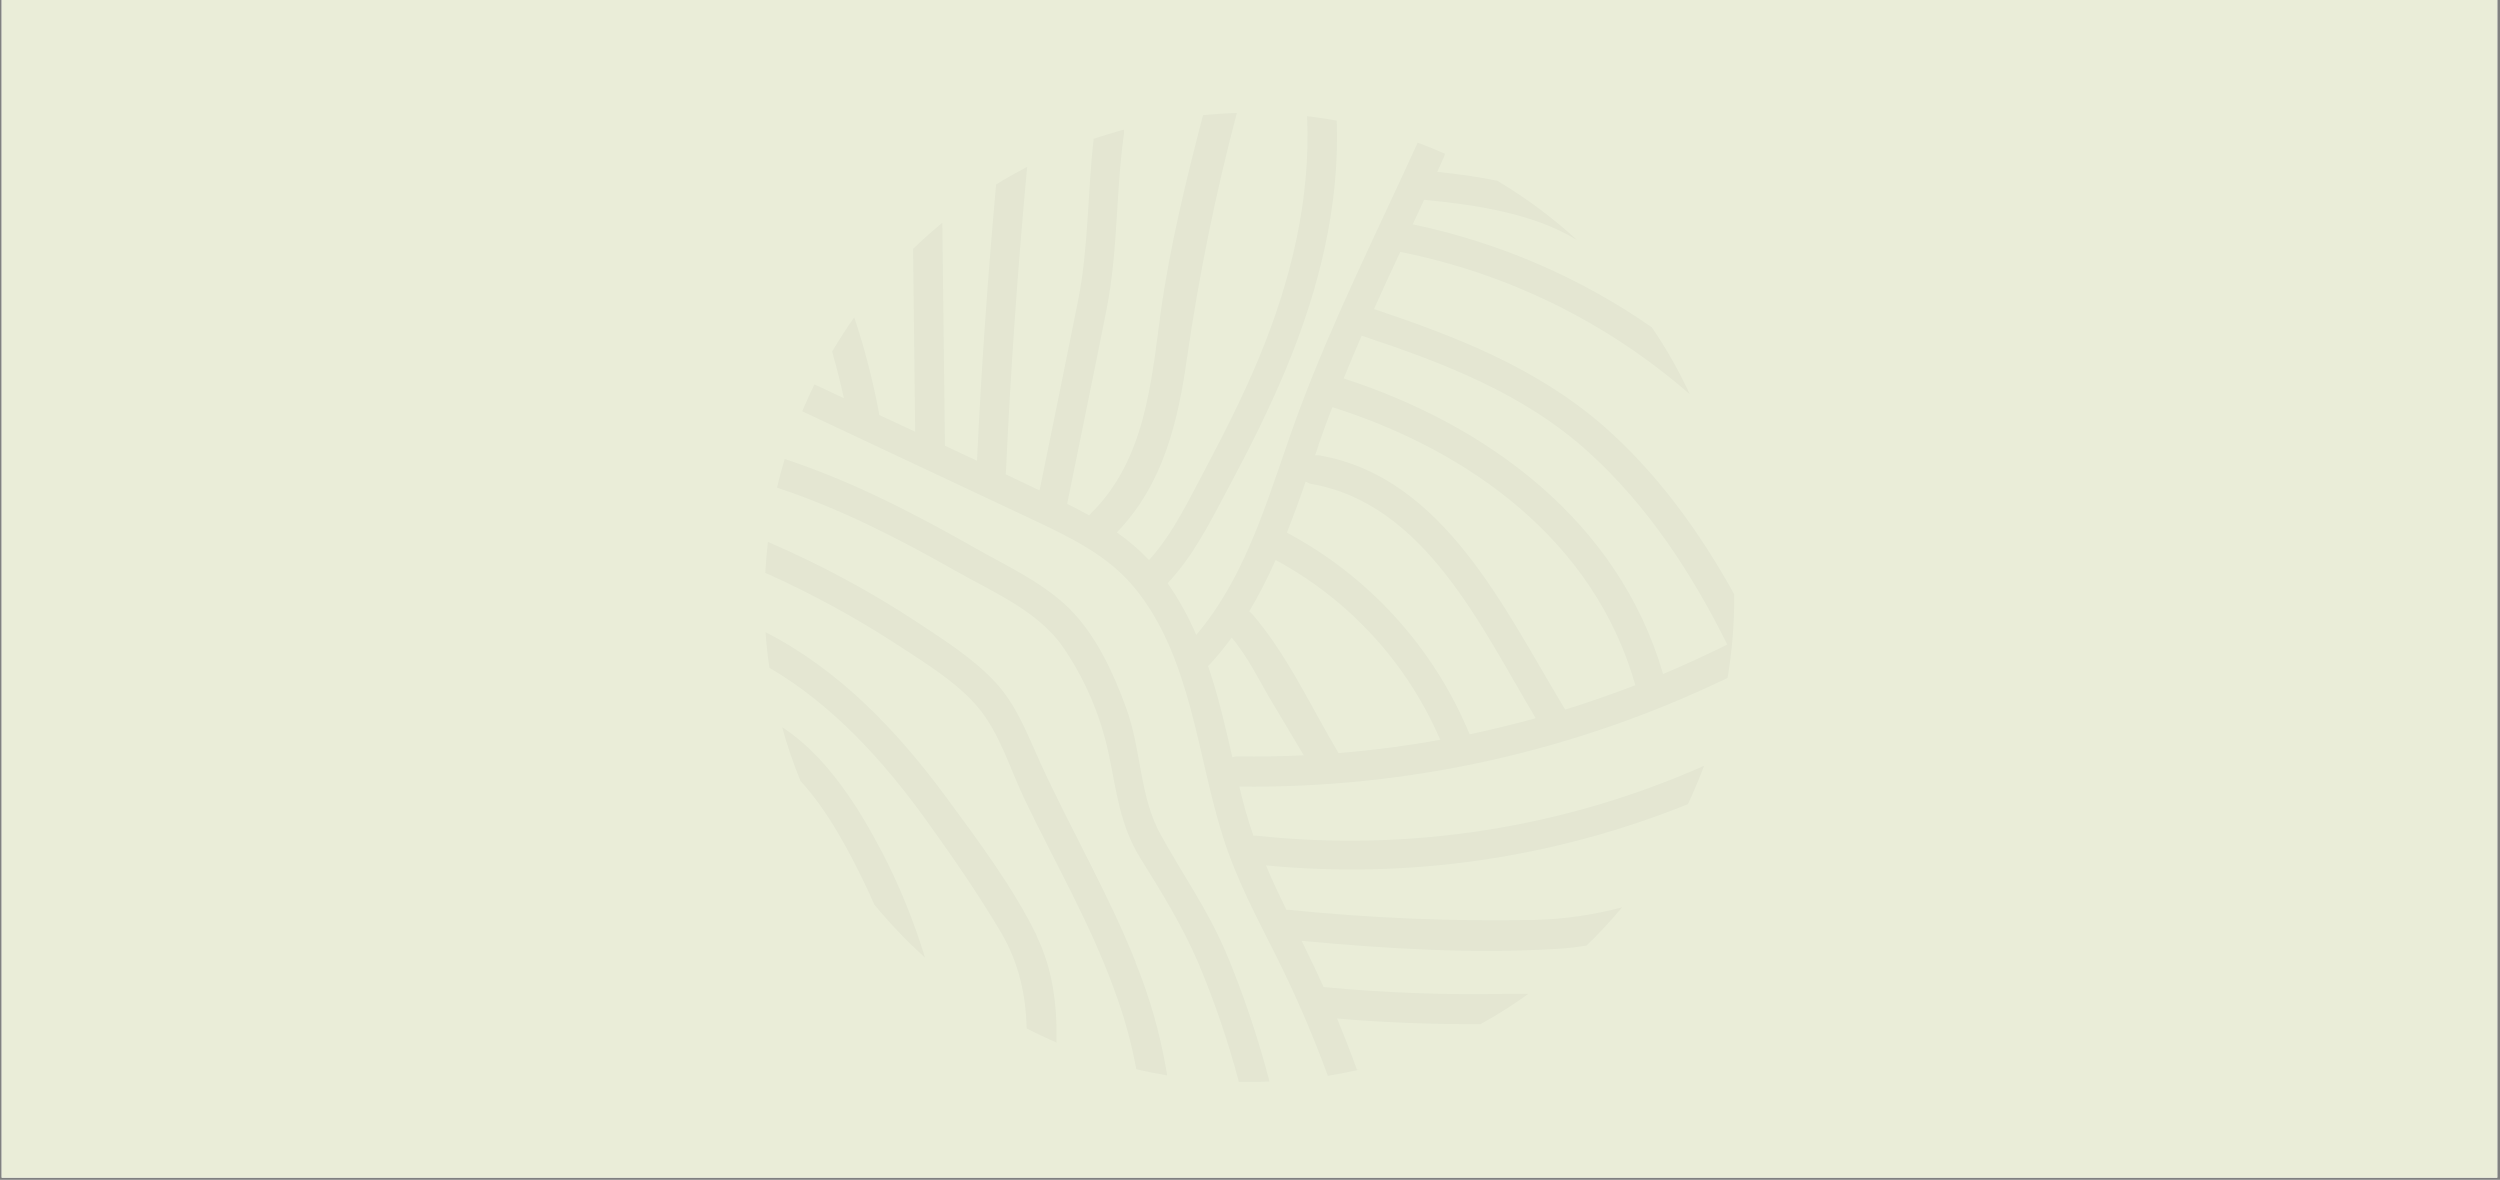
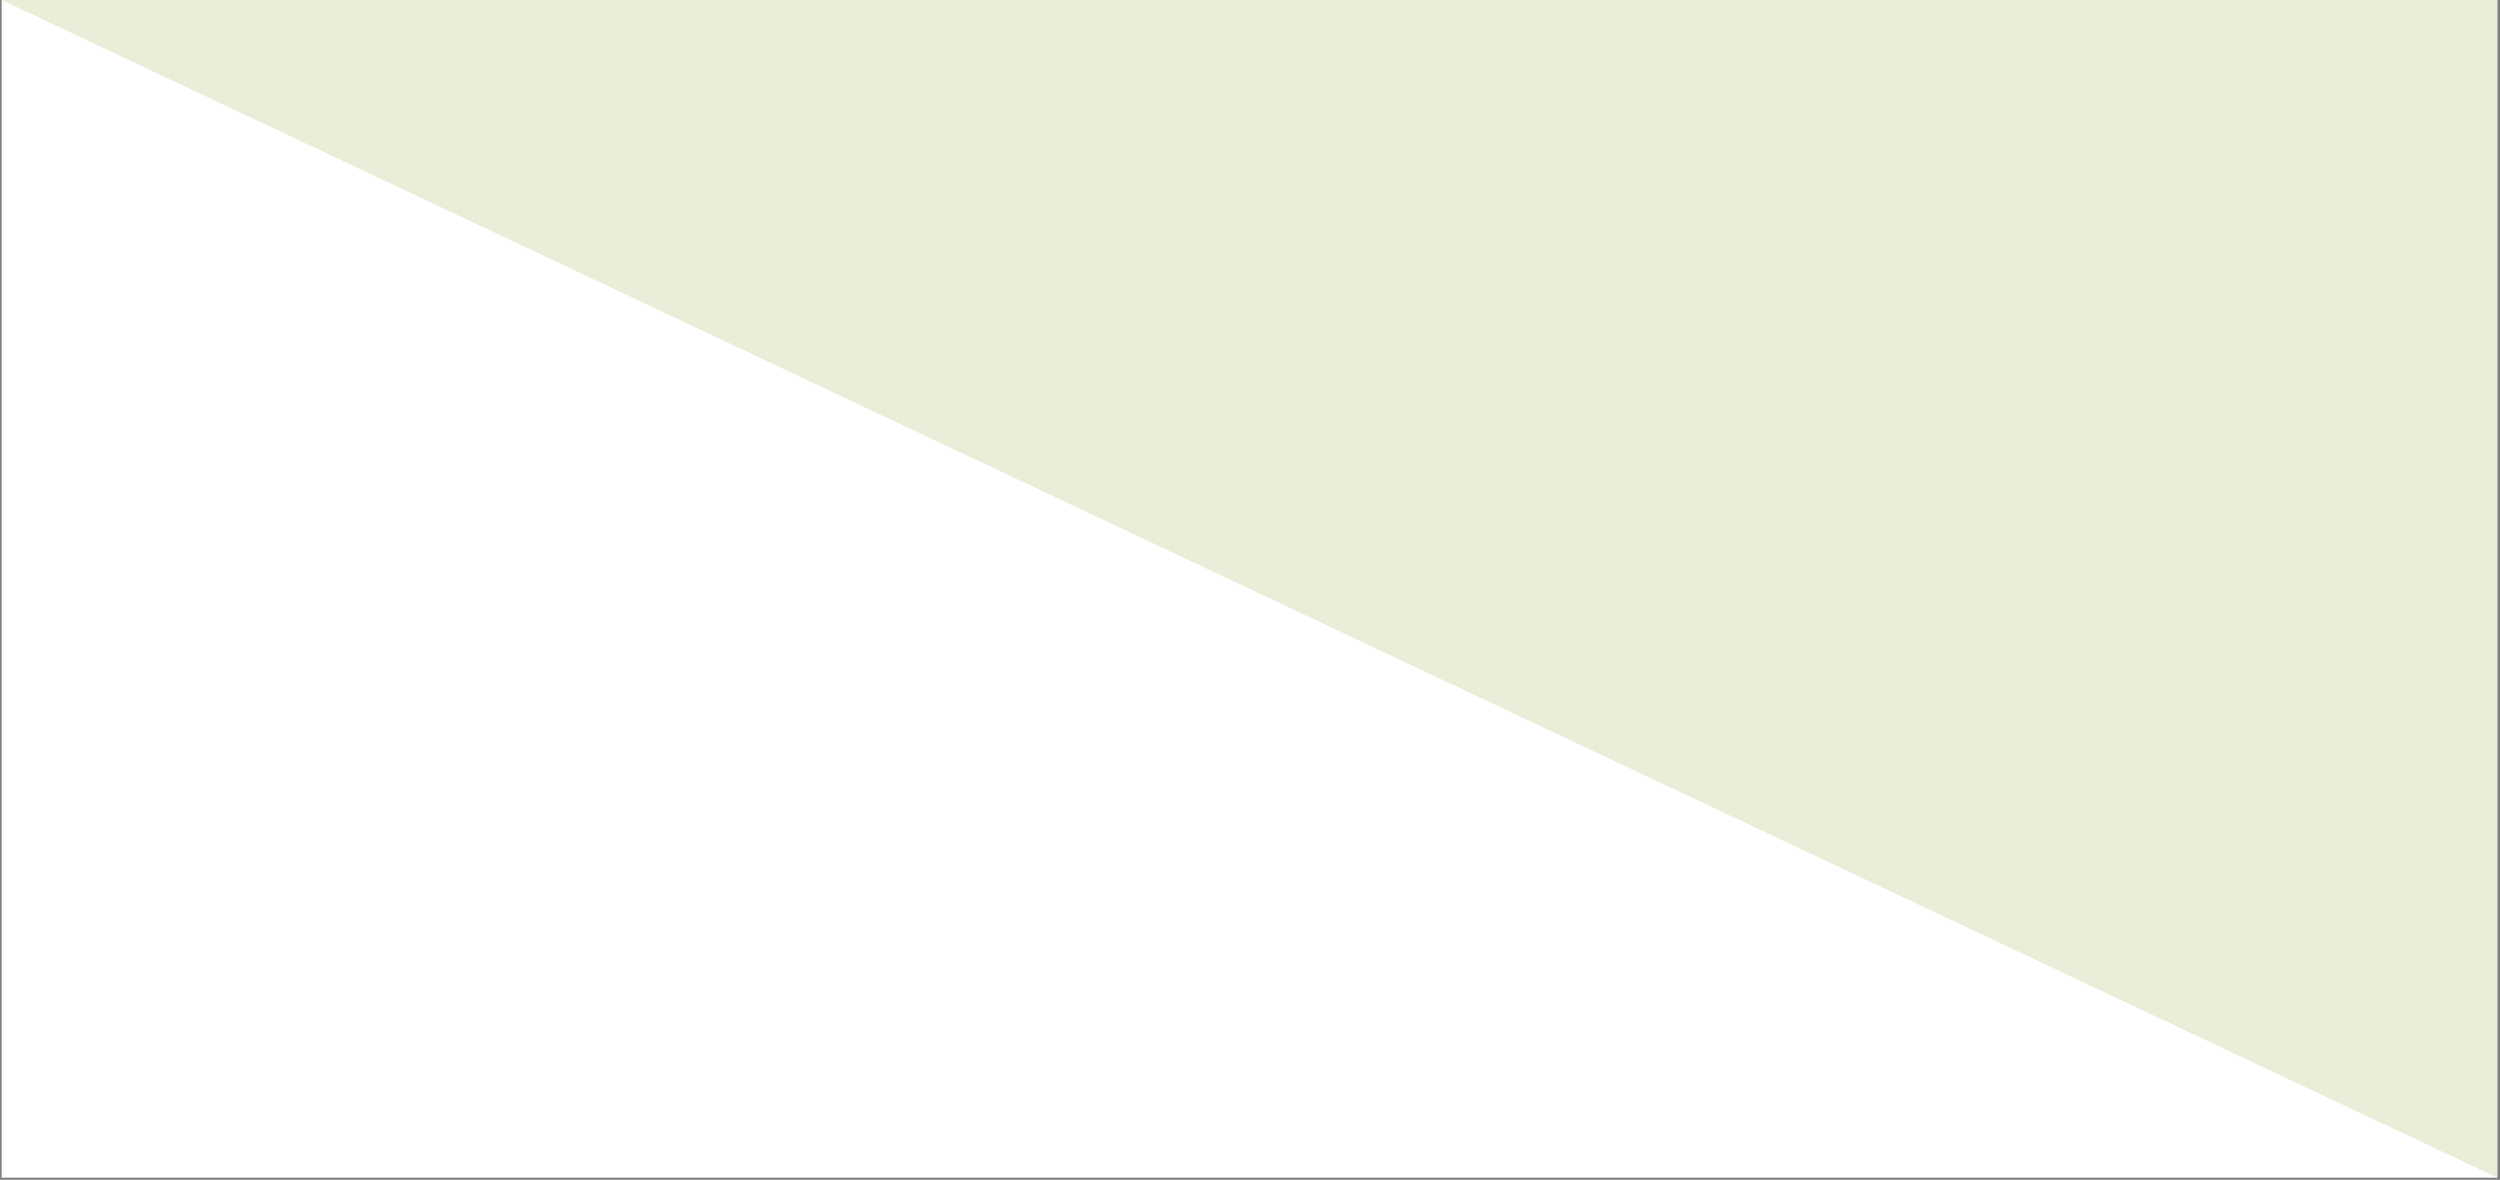
<svg xmlns="http://www.w3.org/2000/svg" version="1.0" preserveAspectRatio="xMidYMid meet" height="378" viewBox="0 0 600.75 283.5" zoomAndPan="magnify" width="801">
  <rect x="0" y="0" width="600.75" height="283.5" fill="#808080" stroke="none" />
  <defs>
    <filter id="c84de15ceb" height="100%" width="100%" y="0%" x="0%">
      <feColorMatrix color-interpolation-filters="sRGB" values="0 0 0 0 1 0 0 0 0 1 0 0 0 0 1 0 0 0 1 0" />
    </filter>
    <clipPath id="18d41782e1">
      <path clip-rule="nonzero" d="M 0.402 0 L 600.098 0 L 600.098 283 L 0.402 283 Z M 0.402 0" />
    </clipPath>
    <clipPath id="6d03c25ff3">
-       <path clip-rule="nonzero" d="M 0.402 0 L 600.098 0 L 600.098 277 L 0.402 277 Z M 0.402 0" />
-     </clipPath>
+       </clipPath>
    <mask id="064fa16059">
      <g filter="url(#c84de15ceb)">
        <rect fill-opacity="0.03" height="340.2" y="-28.35" fill="#000000" width="720.9" x="-60.075" />
      </g>
    </mask>
    <clipPath id="387a59bb4c">
-       <rect height="277" y="0" width="601" x="0" />
-     </clipPath>
+       </clipPath>
  </defs>
  <g clip-path="url(#18d41782e1)">
    <path fill-rule="nonzero" fill-opacity="1" d="M 0.402 0 L 600.098 0 L 600.098 283 L 0.402 283 Z M 0.402 0" fill="#ffffff" />
-     <path fill-rule="nonzero" fill-opacity="1" d="M 0.402 0 L 600.098 0 L 600.098 283 L 0.402 283 Z M 0.402 0" fill="#eaedd8" />
+     <path fill-rule="nonzero" fill-opacity="1" d="M 0.402 0 L 600.098 0 L 600.098 283 Z M 0.402 0" fill="#eaedd8" />
  </g>
  <g clip-path="url(#6d03c25ff3)">
    <g mask="url(#064fa16059)">
      <g transform="matrix(1, 0, 0, 1, 0, 0)">
        <g clip-path="url(#387a59bb4c)">
          <path fill-rule="nonzero" fill-opacity="1" d="M 249.117 224.816 C 243.395 213.137 235.047 202.027 227.367 191.578 C 215.527 175.512 201.625 160.973 183.965 151.922 C 184.164 154.785 184.465 157.645 184.898 160.473 C 200.129 169.387 212.367 182.895 222.676 197.234 C 228.961 205.984 235.18 214.969 240.637 224.215 C 244.957 231.637 246.488 239.223 246.723 247.141 C 249.051 248.336 251.445 249.469 253.871 250.531 C 254.039 241.75 253.074 233.066 249.051 224.848" fill="#000000" />
          <path fill-rule="nonzero" fill-opacity="1" d="M 211.902 204.688 C 206.246 193.84 198.5 181.598 187.957 174.746 C 189.152 179.137 190.648 183.461 192.379 187.688 C 199.062 194.973 204.086 204.621 207.945 212.641 C 208.707 214.203 209.375 215.734 210.07 217.328 C 213.832 221.887 217.887 226.145 222.277 230.105 C 219.582 221.32 216.125 212.805 211.902 204.652" fill="#000000" />
          <path fill-rule="nonzero" fill-opacity="1" d="M 405.523 193.41 C 406.953 190.383 408.281 187.223 409.48 184.027 C 375.723 199 338.645 204.754 301.961 200.828 L 301.195 200.828 C 300.465 198.73 299.801 196.637 299.199 194.473 C 298.703 192.645 298.234 190.848 297.805 189.016 C 338.41 189.484 378.586 180.535 415.133 162.902 C 416.199 156.547 416.73 150.094 416.73 143.637 L 416.73 142.805 C 408.414 127.801 398.238 113.695 385.336 102.383 C 369.34 88.445 350.051 80.926 330.164 74.27 C 332.223 69.68 334.32 65.09 336.48 60.531 C 362.254 65.656 386.234 77.434 406.055 94.73 C 403.461 89.145 400.434 83.785 396.941 78.664 C 379.648 66.621 360.094 58.234 339.473 53.91 C 340.371 51.949 341.305 50.02 342.199 48.023 L 342.367 48.023 C 354.008 49.152 368.508 51.184 378.984 57.703 C 373.062 52.281 366.613 47.488 359.762 43.43 C 354.906 42.434 350.082 41.801 345.359 41.301 C 345.895 40.102 346.457 38.938 346.957 37.742 C 347.055 37.477 347.156 37.242 347.223 36.941 C 345.062 35.977 342.898 35.113 340.672 34.281 C 330.992 55.574 320.383 76.699 312.203 98.625 C 305.285 117.188 300.465 137.184 287.461 152.586 C 285.598 148.23 283.27 144.039 280.578 140.145 C 286.93 133.426 291.086 124.875 295.441 116.723 C 300.363 107.539 305.02 98.227 309.043 88.578 C 316.926 69.648 321.949 49.551 321.215 28.992 C 318.887 28.559 316.492 28.191 314.098 27.926 C 314.996 47.957 310.207 67.449 302.594 85.848 C 298.867 94.797 294.543 103.449 289.988 112.031 C 285.863 119.719 282.008 128.102 276.121 134.59 C 273.758 132.094 271.164 129.898 268.371 127.934 C 279.578 116.355 283.105 101.188 285.266 85.816 C 288.125 66.02 292.117 46.457 297.203 27.16 C 294.477 27.227 291.785 27.43 289.09 27.66 C 285 43.43 281.109 59.234 278.879 75.402 C 276.586 92.371 275.121 110.633 262.051 123.477 C 261.953 123.578 261.82 123.711 261.719 123.844 C 259.992 122.879 258.227 121.98 256.434 121.082 C 259.59 105.512 262.816 89.906 265.91 74.305 C 268.672 60.266 268.105 46.324 270.066 32.25 C 270.133 31.887 270.133 31.52 270.066 31.152 C 267.605 31.82 265.211 32.551 262.816 33.352 C 261.32 46.359 261.621 59.332 259.059 72.273 C 256.031 87.48 252.906 102.684 249.812 117.855 L 241.633 113.961 C 241.699 113.695 241.734 113.43 241.734 113.129 C 242.863 88.742 244.559 64.422 246.82 40.102 C 244.859 41.102 246.82 40.102 246.82 40.102 C 244.293 41.434 241.766 42.832 239.371 44.328 C 237.375 66.418 235.812 88.578 234.781 110.734 L 227.066 107.109 C 226.867 89.242 226.633 71.375 226.434 53.543 C 224.008 55.539 221.68 57.637 219.418 59.801 C 219.582 74.438 219.75 89.109 219.918 103.746 L 211.27 99.723 L 211.27 99.523 C 209.805 91.637 207.812 83.887 205.281 76.266 C 203.387 78.93 201.625 81.691 199.961 84.484 C 201.027 88.18 201.957 91.938 202.789 95.695 L 195.707 92.371 C 194.676 94.5 193.711 96.66 192.777 98.824 L 248.051 124.809 C 257.195 129.133 266.344 133.457 272.828 141.477 C 279.645 149.824 283.402 160.273 286.164 170.555 C 288.926 180.832 290.719 191.113 293.914 201.195 C 297.105 211.273 301.895 220.223 306.551 229.508 C 311.273 238.922 315.461 248.602 319.086 258.516 C 321.582 258.086 324.109 257.617 326.539 257.055 L 326.07 257.055 C 324.574 252.895 322.98 248.801 321.281 244.742 C 332.758 245.742 344.23 246.141 355.738 246.109 C 359.727 243.91 363.586 241.484 367.277 238.82 L 362.121 238.82 C 347.422 239.121 332.691 238.59 318.059 237.191 C 316.691 234.164 315.297 231.203 313.832 228.242 C 313.469 227.543 313.133 226.812 312.77 226.078 C 333.09 227.977 353.809 229.242 374.129 228.008 C 376.523 227.875 378.883 227.609 381.246 227.211 C 384.27 224.316 387.098 221.223 389.793 218.027 C 382.906 219.859 375.891 220.891 368.773 221.055 C 349.02 221.457 329.266 220.625 309.609 218.629 L 309.109 218.629 C 307.383 215.102 305.719 211.539 304.188 207.949 C 338.676 211.273 373.496 206.184 405.656 193.211 M 327.203 80.66 C 346.988 87.246 366.277 94.566 381.91 108.805 C 396.043 121.68 406.586 137.816 415.066 154.883 C 410.012 157.41 404.855 159.773 399.637 161.969 C 388.895 125.074 357.168 102.051 322.879 90.938 C 324.277 87.512 325.738 84.086 327.203 80.691 M 316.828 106.91 C 317.891 103.883 318.988 100.82 320.184 97.824 L 320.453 97.926 C 352.809 108.238 383.074 129.699 392.984 164.664 C 387.398 166.793 381.809 168.758 376.121 170.52 C 361.824 147.031 347.156 114.66 317.059 109.438 C 316.691 109.371 316.359 109.371 315.996 109.438 C 316.262 108.605 316.559 107.773 316.859 106.941 M 313.766 115.727 C 314.199 115.992 314.633 116.191 315.129 116.289 C 342.434 121.047 356.004 150.824 369.039 172.582 C 363.785 174.047 358.465 175.309 353.145 176.477 C 344.594 155.715 329.066 138.582 309.242 128 C 310.809 123.977 312.336 119.852 313.734 115.758 M 306.516 134.555 C 324.211 144.105 338.145 159.309 346.094 177.773 C 338.012 179.238 329.863 180.301 321.648 180.965 C 315.098 169.988 309.242 157.18 300.895 147.562 C 300.695 147.297 300.43 147.098 300.164 146.934 C 302.527 142.973 304.652 138.848 306.516 134.59 M 296.141 181.996 C 294.578 175.242 293.047 168.457 290.887 161.836 C 290.688 161.238 290.488 160.641 290.289 160.039 C 290.422 159.941 290.555 159.809 290.688 159.676 C 292.582 157.609 294.312 155.48 295.973 153.219 C 299.934 157.879 302.691 163.766 305.816 168.957 C 308.312 173.113 310.809 177.34 313.301 181.5 C 307.98 181.766 302.66 181.832 297.336 181.766 C 296.906 181.766 296.508 181.832 296.141 181.965" fill="#000000" />
          <path fill-rule="nonzero" fill-opacity="1" d="M 272.926 231.27 C 266.375 214.836 257.398 199.496 250.047 183.43 C 246.887 176.543 244.359 169.488 239.07 163.832 C 233.816 158.211 226.801 153.75 220.348 149.492 C 209.008 142.043 197.004 135.586 184.531 130.23 C 184.266 132.691 184.031 135.156 183.898 137.648 C 194.906 142.574 205.551 148.363 215.66 154.949 C 222.211 159.242 229.594 163.699 234.781 169.688 C 240.137 175.875 242.629 184.559 246.121 191.879 C 253.438 207.184 262.051 221.953 267.805 237.957 C 270.102 244.113 271.863 250.465 273.059 256.922 C 275.52 257.52 277.949 257.984 280.445 258.418 C 280.375 257.953 280.344 257.52 280.242 257.055 C 278.715 248.203 276.254 239.586 272.859 231.27" fill="#000000" />
          <path fill-rule="nonzero" fill-opacity="1" d="M 294.344 228.344 C 290.086 218.461 284.137 210.012 278.945 200.66 C 273.758 191.348 274.289 180.066 270.598 170.086 C 267.707 162.137 263.883 153.75 258.094 147.43 C 251.711 140.445 242.164 136.188 234.082 131.562 C 219.449 123.242 204.484 115.559 188.555 110.301 C 187.891 112.598 187.258 114.859 186.727 117.188 C 201.656 122.113 215.691 129.266 229.395 137.051 C 238.242 142.074 249.215 146.699 255.234 155.184 C 260.656 163 264.445 171.816 266.41 181.098 C 268.34 190.184 269.07 198.266 274.09 206.316 C 279.215 214.535 284.168 222.555 287.992 231.469 C 291.883 240.75 295.145 250.266 297.703 259.98 L 300.164 259.98 C 301.793 259.98 303.391 259.98 305.055 259.883 C 302.227 249.102 298.668 238.523 294.344 228.277" fill="#000000" />
        </g>
      </g>
    </g>
  </g>
</svg>